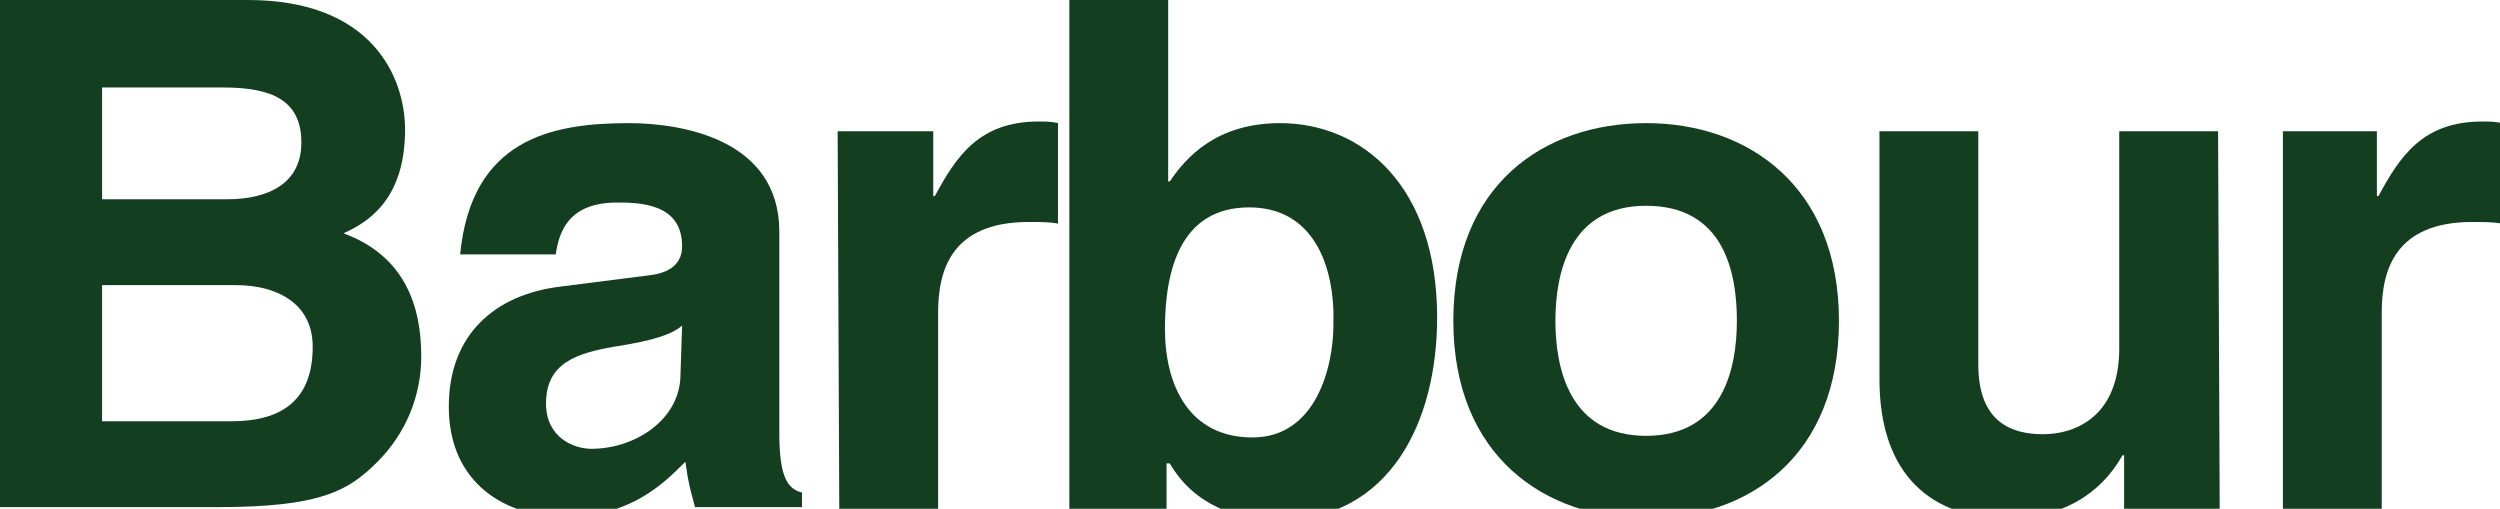
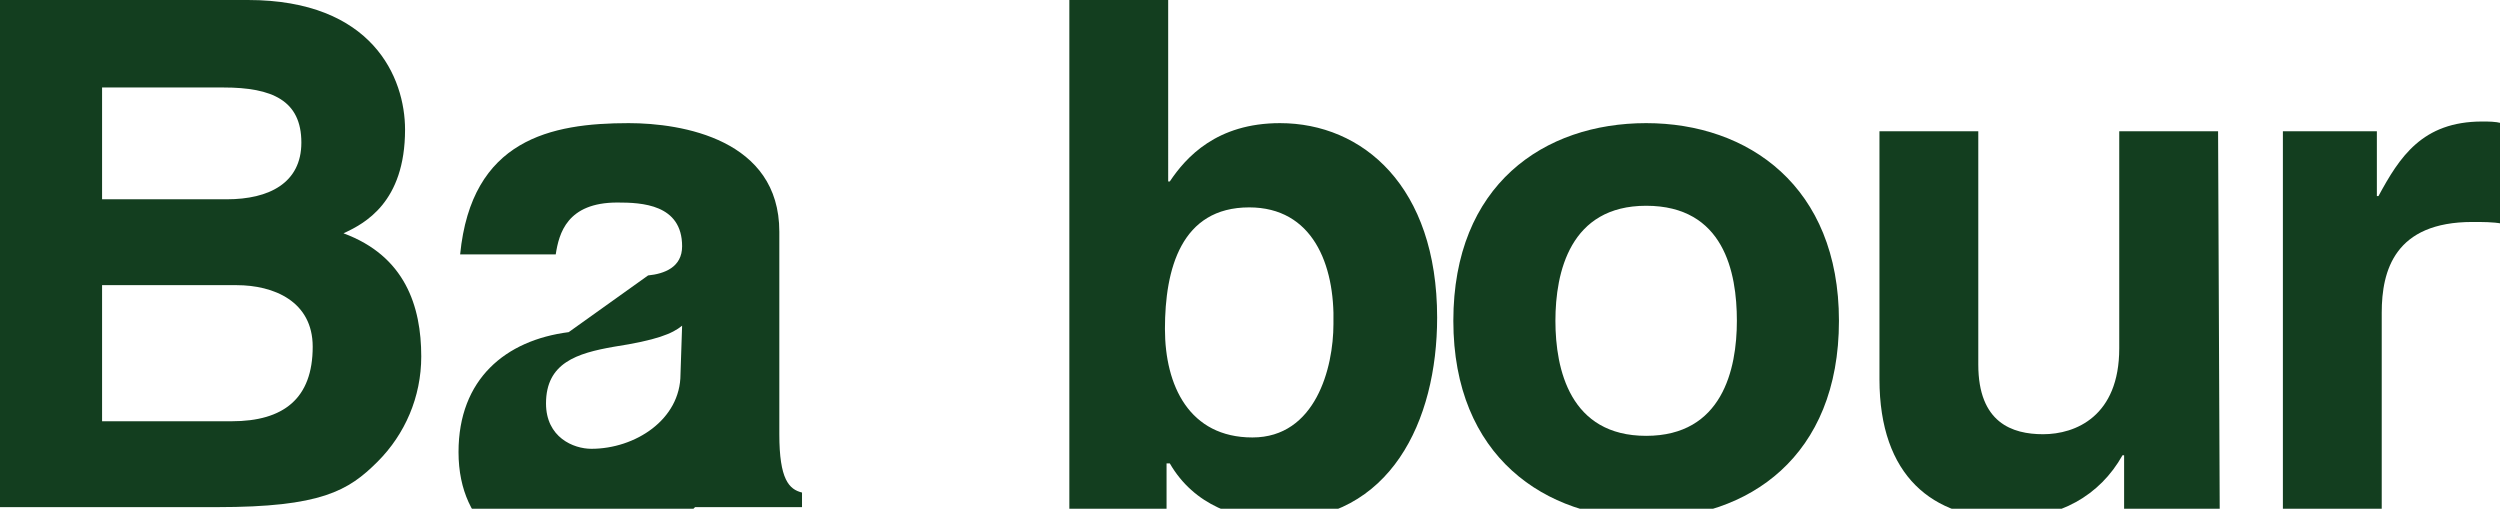
<svg xmlns="http://www.w3.org/2000/svg" version="1.1" id="Livello_1" x="0px" y="0px" viewBox="0 0 154.3 31.4" style="enable-background:new 0 0 154.3 31.4;" xml:space="preserve">
  <style type="text/css">
	.st0{fill-rule:evenodd;clip-rule:evenodd;fill:#133E1F;}
</style>
  <g>
    <path class="st0" d="M0,0h15.3c7.7,0,9.7,4.8,9.7,8c0,4.5-2.5,5.8-3.8,6.4c3.8,1.4,4.8,4.5,4.8,7.6c0,2.5-1,4.8-2.7,6.5   c-1.8,1.8-3.5,2.8-9.9,2.8H0V0L0,0z M6.3,26h8c3.2,0,5-1.4,5-4.6c0-2.8-2.4-3.8-4.7-3.8H6.3L6.3,26L6.3,26z M6.3,12.3H14   c2.6,0,4.6-1,4.6-3.5c0-2.6-1.8-3.4-4.8-3.4H6.3L6.3,12.3L6.3,12.3z" />
-     <path class="st0" d="M48.1,26.8c0,2.8,0.6,3.4,1.4,3.6v0.9h-6.6c-0.3-1.1-0.4-1.4-0.6-2.8c-1.4,1.4-3.4,3.4-7.5,3.4   c-3.5,0-7.1-2-7.1-6.8c0-4.5,2.9-6.9,6.8-7.4L40,17c1-0.1,2.1-0.5,2.1-1.8c0-2.6-2.5-2.7-4-2.7c-3.1,0-3.6,1.9-3.8,3.2h-5.9   c0.7-7.1,5.6-8.1,10.4-8.1c3.3,0,9.3,1,9.3,6.7L48.1,26.8L48.1,26.8z M42.1,20.1c-0.6,0.5-1.6,0.9-4.2,1.3c-2.3,0.4-4.2,1-4.2,3.5   c0,2.1,1.7,2.8,2.8,2.8c2.7,0,5.5-1.8,5.5-4.6L42.1,20.1L42.1,20.1z" />
-     <path class="st0" d="M51.7,8.1h5.9v4h0.1c1.3-2.4,2.7-4.6,6.4-4.6c0.4,0,0.8,0,1.2,0.1v6.2c-0.5-0.1-1.2-0.1-1.8-0.1   c-4.8,0-5.6,3-5.6,5.6v12.1h-6.1L51.7,8.1L51.7,8.1z" />
+     <path class="st0" d="M48.1,26.8c0,2.8,0.6,3.4,1.4,3.6v0.9h-6.6c-1.4,1.4-3.4,3.4-7.5,3.4   c-3.5,0-7.1-2-7.1-6.8c0-4.5,2.9-6.9,6.8-7.4L40,17c1-0.1,2.1-0.5,2.1-1.8c0-2.6-2.5-2.7-4-2.7c-3.1,0-3.6,1.9-3.8,3.2h-5.9   c0.7-7.1,5.6-8.1,10.4-8.1c3.3,0,9.3,1,9.3,6.7L48.1,26.8L48.1,26.8z M42.1,20.1c-0.6,0.5-1.6,0.9-4.2,1.3c-2.3,0.4-4.2,1-4.2,3.5   c0,2.1,1.7,2.8,2.8,2.8c2.7,0,5.5-1.8,5.5-4.6L42.1,20.1L42.1,20.1z" />
    <path class="st0" d="M72.2,11.2L72.2,11.2c1-1.5,2.9-3.6,6.8-3.6c5.1,0,9.7,3.9,9.7,12c0,6.4-2.9,12.5-9.8,12.5   c-2.5,0-5.2-0.9-6.7-3.5H72v2.9h-6V0h6.1V11.2L72.2,11.2z M77.1,12.8c-4.2,0-5.2,3.8-5.2,7.5c0,3.5,1.5,6.7,5.4,6.7   c3.9,0,5-4.3,5-7C82.4,16.3,81,12.8,77.1,12.8L77.1,12.8z" />
    <path class="st0" d="M101.6,32c-6.2,0-11.9-3.8-11.9-12.2s5.6-12.2,11.9-12.2s11.9,3.9,11.9,12.2C113.5,28.2,107.9,32,101.6,32   L101.6,32z M101.6,12.7c-4.7,0-5.6,4.1-5.6,7.1s0.9,7.1,5.6,7.1c4.7,0,5.6-4.1,5.6-7.1S106.4,12.7,101.6,12.7L101.6,12.7z" />
    <path class="st0" d="M137,31.4h-5.9v-3.3H131c-1.4,2.5-3.9,3.9-7.1,3.9c-4.6,0-7.9-2.6-7.9-8.6V8.1h6.1v14.4c0,3.6,2.1,4.3,4,4.3   c2,0,4.7-1.1,4.7-5.3V8.1h6.1L137,31.4L137,31.4z" />
    <path class="st0" d="M140.8,8.1h5.9v4h0.1c1.3-2.4,2.7-4.6,6.4-4.6c0.4,0,0.8,0,1.2,0.1v6.2c-0.5-0.1-1.2-0.1-1.8-0.1   c-4.8,0-5.6,3-5.6,5.6v12.1h-6.1V8.1L140.8,8.1z" />
  </g>
</svg>